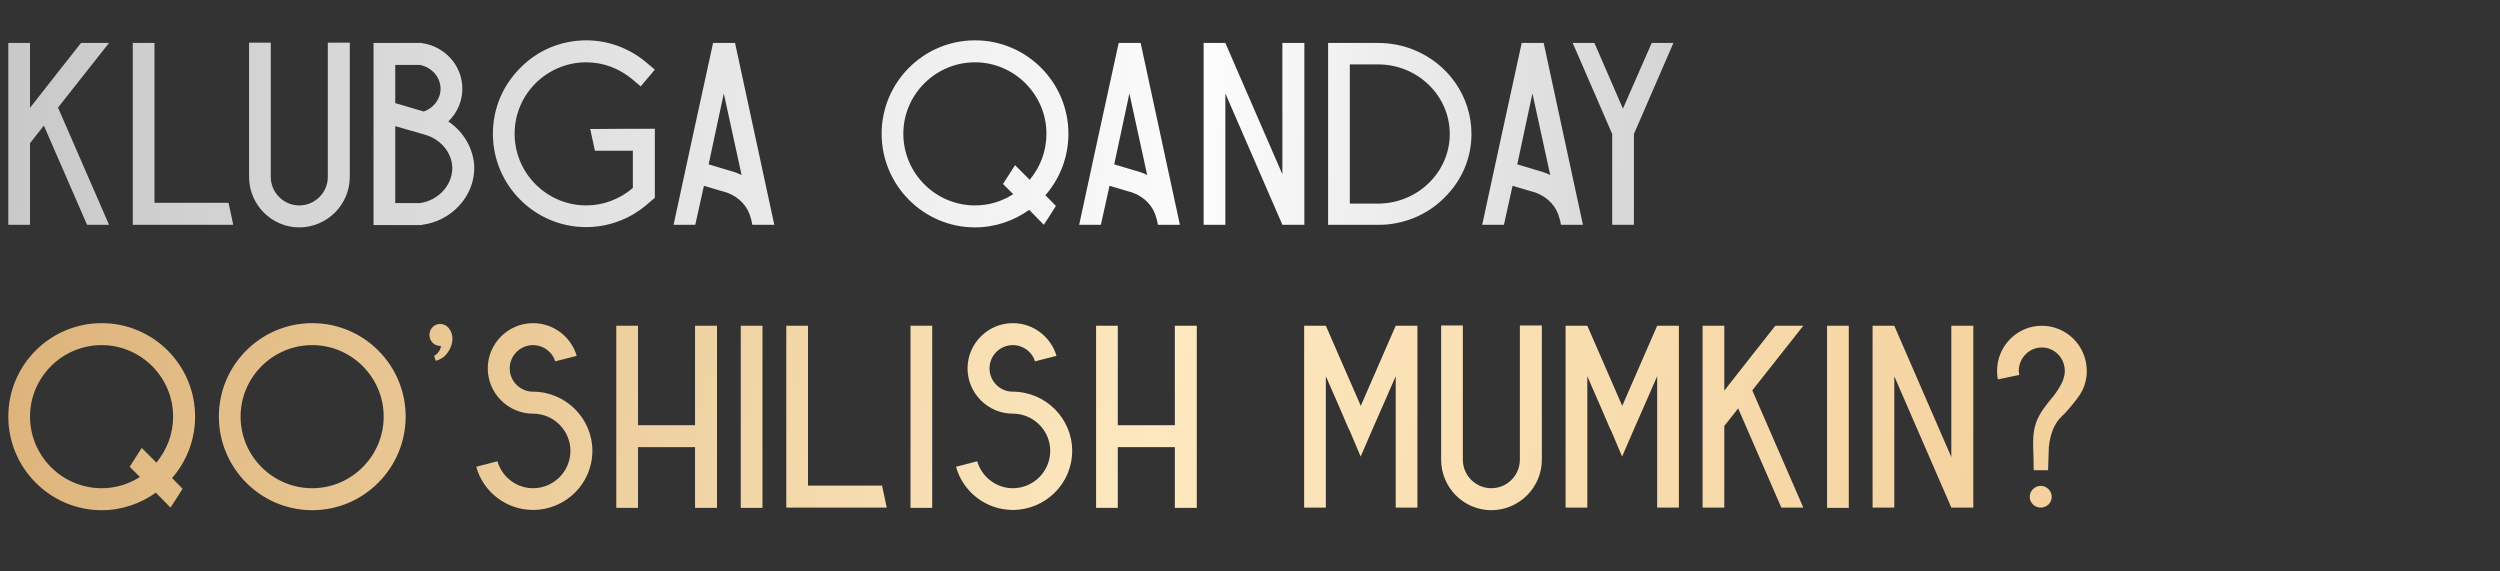
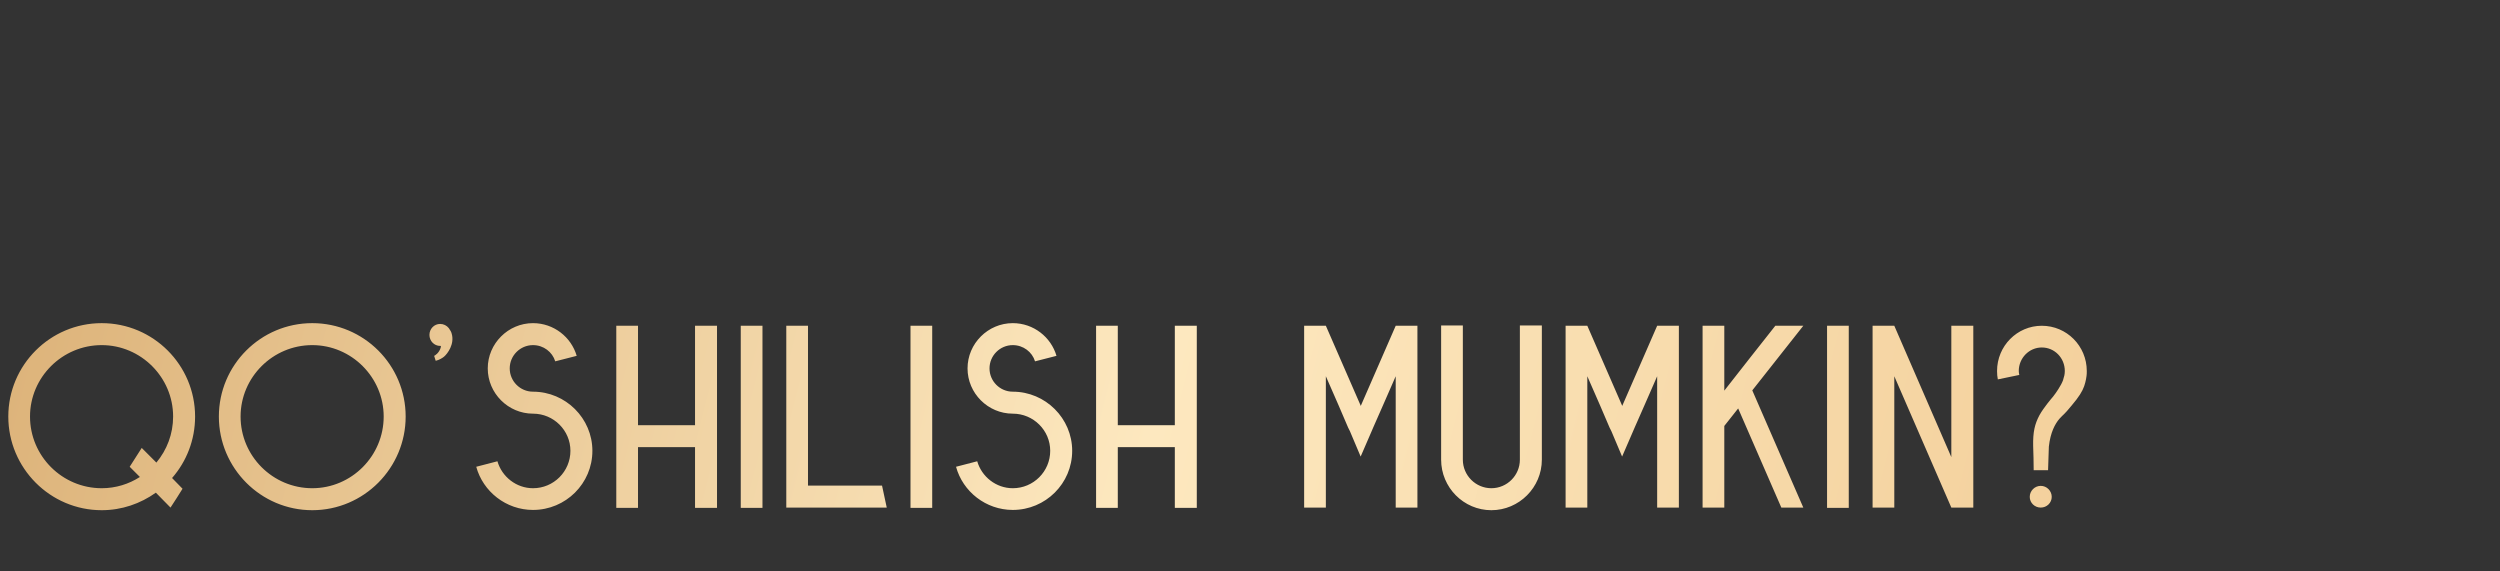
<svg xmlns="http://www.w3.org/2000/svg" width="442" height="101" viewBox="0 0 442 101" fill="none">
  <rect x="0" y="0" width="442" height="101" fill="#333333" stroke="none" />
-   <path d="M19.275 7.595C16.269 11.387 13.262 15.226 10.256 19.019L19.275 39.74H15.39L7.758 22.21L5.307 25.309V39.74H1.468V7.595H5.307V19.065C8.313 15.226 11.32 11.387 14.326 7.595H19.275ZM40.403 35.855C40.68 37.15 40.958 38.445 41.235 39.74H23.474V7.595H27.313V35.855H40.403ZM57.957 7.548H61.842V31.276C61.842 36.179 57.818 40.203 52.916 40.203C48.013 40.203 44.035 36.179 44.035 31.276V7.548H47.874V31.276C47.874 34.051 50.14 36.318 52.916 36.318C55.691 36.318 57.957 34.051 57.957 31.276V7.548ZM79.269 21.47C81.998 23.32 83.756 26.327 83.848 29.565C83.941 34.606 79.871 39.093 74.644 39.74L74.505 39.786H66.041V7.595H74.552L74.69 7.641C78.529 8.196 81.49 11.387 81.721 15.134C81.906 17.585 80.934 19.852 79.269 21.47ZM69.88 11.48V18.233L74.922 19.713C76.772 19.065 78.02 17.308 77.882 15.411C77.743 13.469 76.217 11.85 74.228 11.48H69.88ZM74.274 35.901C77.512 35.439 80.009 32.71 79.963 29.657C79.917 27.16 78.159 24.893 75.615 23.968L74.875 23.737L69.88 22.303V35.901H74.274ZM104.35 22.812C108.143 22.765 111.935 22.765 115.774 22.765V34.976L114.294 36.225C113.554 36.873 112.722 37.428 111.889 37.936C109.391 39.37 106.524 40.157 103.656 40.157C94.544 40.157 87.144 32.756 87.144 23.644C87.144 19.25 88.855 15.134 92 11.989C95.099 8.843 99.262 7.132 103.656 7.132C107.541 7.132 111.288 8.52 114.294 11.064L115.774 12.312L113.277 15.273L111.797 14.024C109.484 12.081 106.616 11.017 103.656 11.017C96.672 11.017 90.983 16.66 90.983 23.644C90.983 30.628 96.672 36.318 103.656 36.318C106.616 36.318 109.484 35.254 111.797 33.311C111.843 33.265 111.843 33.219 111.889 33.219C111.889 30.998 111.889 28.825 111.889 26.651H105.182C104.905 25.356 104.627 24.061 104.35 22.812ZM129.957 7.595C132.269 18.325 134.582 29.056 136.894 39.74H133.009L132.824 38.815L132.732 38.584C132.269 36.549 130.697 34.837 128.523 34.051L124.452 32.849L122.926 39.74H119.087C121.4 29.056 123.712 18.325 126.071 7.595H129.957ZM129.772 30.397C130.234 30.536 130.697 30.721 131.113 30.952C130.049 26.142 129.031 21.332 127.968 16.521C127.089 20.684 126.164 24.893 125.285 29.056L129.772 30.397ZM188.897 23.644C188.897 27.807 187.371 31.6 184.827 34.514L186.677 36.41C185.983 37.52 185.289 38.63 184.549 39.74L181.959 37.104C179.23 39.046 175.946 40.203 172.385 40.203C163.273 40.203 155.872 32.756 155.872 23.644C155.872 14.533 163.273 7.132 172.385 7.132C181.496 7.132 188.897 14.533 188.897 23.644ZM179.461 29.195L182.051 31.785C183.902 29.565 185.012 26.743 185.012 23.644C185.012 16.706 179.323 11.017 172.385 11.017C165.401 11.017 159.711 16.706 159.711 23.644C159.711 30.628 165.401 36.318 172.385 36.318C174.882 36.318 177.195 35.578 179.138 34.329L177.334 32.525L179.461 29.195ZM201.666 7.595C203.979 18.325 206.291 29.056 208.604 39.74H204.719L204.534 38.815L204.441 38.584C203.979 36.549 202.406 34.837 200.232 34.051L196.162 32.849L194.636 39.74H190.797C193.109 29.056 195.422 18.325 197.781 7.595H201.666ZM201.481 30.397C201.944 30.536 202.406 30.721 202.823 30.952C201.759 26.142 200.741 21.332 199.677 16.521C198.799 20.684 197.874 24.893 196.995 29.056L201.481 30.397ZM212.803 7.595H216.642L226.725 30.814V7.595H230.61V39.74H226.725L216.642 16.521V39.74H212.803V7.595ZM249.934 8.797C255.947 11.202 260.156 16.984 260.156 23.691C260.156 27.946 258.444 31.97 255.299 35.023C253.495 36.826 251.321 38.121 248.962 38.908C247.39 39.416 245.725 39.74 244.06 39.74H238.648H234.809V7.595H243.643C245.864 7.595 247.991 8.011 249.934 8.797ZM243.967 35.994C250.813 35.809 256.317 30.351 256.317 23.691C256.317 16.891 250.628 11.387 243.643 11.387H238.648V35.994H243.32C243.412 35.994 243.551 35.994 243.643 35.994C243.736 35.994 243.875 35.994 243.967 35.994ZM272.924 7.595C275.237 18.325 277.55 29.056 279.862 39.74H275.977L275.792 38.815L275.699 38.584C275.237 36.549 273.664 34.837 271.49 34.051L267.42 32.849L265.894 39.74H262.055C264.368 29.056 266.68 18.325 269.039 7.595H272.924ZM272.739 30.397C273.202 30.536 273.664 30.721 274.081 30.952C273.017 26.142 271.999 21.332 270.935 16.521C270.057 20.684 269.132 24.893 268.253 29.056L272.739 30.397ZM292.022 7.595H295.861L288.877 23.691V39.74H285.038V23.691L278.054 7.595H281.893L286.934 19.204L292.022 7.595Z" fill="url(#paint0_linear_2002_1146)" />
  <path d="M34.492 73.644C34.492 77.807 32.966 81.6 30.422 84.514L32.272 86.41C31.578 87.52 30.885 88.63 30.145 89.74L27.555 87.104C24.826 89.046 21.542 90.203 17.98 90.203C8.868 90.203 1.468 82.756 1.468 73.644C1.468 64.532 8.868 57.132 17.98 57.132C27.092 57.132 34.492 64.532 34.492 73.644ZM25.057 79.195L27.647 81.785C29.497 79.565 30.607 76.743 30.607 73.644C30.607 66.706 24.918 61.017 17.98 61.017C10.996 61.017 5.307 66.706 5.307 73.644C5.307 80.629 10.996 86.317 17.98 86.317C20.478 86.317 22.791 85.578 24.733 84.329L22.929 82.525L25.057 79.195ZM71.72 73.644C71.72 82.756 64.32 90.203 55.208 90.203C46.096 90.203 38.696 82.756 38.696 73.644C38.696 64.532 46.096 57.132 55.208 57.132C64.32 57.132 71.72 64.532 71.72 73.644ZM67.835 73.644C67.835 66.706 62.146 61.017 55.208 61.017C48.224 61.017 42.535 66.706 42.535 73.644C42.535 80.629 48.224 86.317 55.208 86.317C62.146 86.317 67.835 80.629 67.835 73.644ZM79.856 58.982C80.41 60.832 79.115 62.544 78.514 63.052C78.237 63.284 77.728 63.608 77.034 63.792C76.942 63.515 76.849 63.237 76.757 62.914C76.895 62.867 77.635 62.405 77.913 61.48C77.913 61.387 77.959 61.249 77.959 61.156C77.913 61.156 77.867 61.156 77.82 61.156C76.757 61.156 75.924 60.277 75.924 59.214C75.924 58.15 76.757 57.271 77.82 57.271C78.422 57.271 78.977 57.548 79.347 58.011C79.624 58.381 79.809 58.751 79.856 58.982ZM101.96 62.914L98.167 63.885C97.658 62.22 96.086 61.017 94.236 61.017C91.969 61.017 90.119 62.867 90.119 65.134C90.119 67.4 91.969 69.25 94.236 69.25C100.017 69.25 104.735 73.968 104.735 79.703C104.735 85.485 100.017 90.156 94.236 90.156C89.472 90.156 85.401 86.919 84.199 82.525L87.945 81.553C88.732 84.282 91.275 86.317 94.236 86.317C97.89 86.317 100.85 83.357 100.85 79.703C100.85 76.096 97.89 73.135 94.236 73.135C89.842 73.135 86.234 69.528 86.234 65.134C86.234 60.74 89.842 57.132 94.236 57.132C97.89 57.132 100.989 59.584 101.96 62.914ZM122.882 57.595H126.768V89.787H122.882V79.056H112.799V89.787H108.96V57.595H112.799V75.171H122.882V57.595ZM134.805 89.787H130.966V57.595H134.805V89.787ZM155.944 85.855C156.222 87.15 156.499 88.445 156.777 89.74H139.016V57.595H142.854V85.855H155.944ZM164.815 89.787H160.977V57.595H164.815V89.787ZM186.787 62.914L182.994 63.885C182.485 62.22 180.913 61.017 179.062 61.017C176.796 61.017 174.946 62.867 174.946 65.134C174.946 67.4 176.796 69.25 179.062 69.25C184.844 69.25 189.562 73.968 189.562 79.703C189.562 85.485 184.844 90.156 179.062 90.156C174.298 90.156 170.228 86.919 169.026 82.525L172.772 81.553C173.558 84.282 176.102 86.317 179.062 86.317C182.716 86.317 185.677 83.357 185.677 79.703C185.677 76.096 182.716 73.135 179.062 73.135C174.668 73.135 171.061 69.528 171.061 65.134C171.061 60.74 174.668 57.132 179.062 57.132C182.716 57.132 185.815 59.584 186.787 62.914ZM207.709 57.595H211.594V89.787H207.709V79.056H197.626V89.787H193.787V57.595H197.626V75.171H207.709V57.595ZM246.761 57.595H250.6V89.74H246.761V66.521L244.494 71.702L242.783 75.587L242.506 76.234L240.563 80.721L238.667 76.234L238.343 75.587L236.678 71.702L234.411 66.521V89.74H230.572V57.595H234.411L240.563 71.702V71.794L240.609 71.702L246.761 57.595ZM268.714 57.548H272.599V81.276C272.599 86.179 268.575 90.203 263.672 90.203C258.769 90.203 254.792 86.179 254.792 81.276V57.548H258.631V81.276C258.631 84.051 260.897 86.317 263.672 86.317C266.447 86.317 268.714 84.051 268.714 81.276V57.548ZM292.986 57.595H296.825V89.74H292.986V66.521L290.72 71.702L289.009 75.587L288.731 76.234L286.788 80.721L284.892 76.234L284.568 75.587L282.903 71.702L280.637 66.521V89.74H276.798V57.595H280.637L286.788 71.702V71.794L286.835 71.702L292.986 57.595ZM318.825 57.595C315.818 61.387 312.812 65.226 309.805 69.019L318.825 89.74H314.939L307.308 72.21L304.856 75.309V89.74H301.017V57.595H304.856V69.065C307.863 65.226 310.869 61.387 313.876 57.595H318.825ZM326.862 89.787H323.023V57.595H326.862V89.787ZM331.073 57.595H334.912L344.995 80.814V57.595H348.88V89.74H344.995L334.912 66.521V89.74H331.073V57.595ZM360.988 57.595C365.382 57.595 368.943 61.156 368.943 65.596C368.943 65.874 368.943 66.198 368.897 66.475C368.897 66.475 368.805 67.354 368.481 68.279C368.157 69.204 367.556 70.175 366.261 71.702C364.827 73.459 364.873 73.182 364.087 74.061C363.347 74.939 362.514 76.419 362.237 78.963C362.19 80.351 362.144 81.739 362.098 83.126C361.265 83.126 360.433 83.126 359.554 83.126C359.554 81.692 359.508 80.258 359.462 78.825C359.415 76.373 359.739 74.986 360.572 73.413C361.312 72.072 362.699 70.453 362.977 70.129C362.977 70.129 363.763 69.158 364.411 67.955C364.596 67.632 364.688 67.354 364.688 67.354C364.734 67.261 364.781 67.169 364.781 67.076C364.919 66.66 365.058 66.198 365.058 65.596C365.058 63.284 363.254 61.434 360.988 61.434C358.768 61.434 356.918 63.284 356.918 65.596C356.918 65.828 356.964 66.059 357.01 66.29L353.217 67.076C353.125 66.66 353.079 66.105 353.079 65.596C353.079 61.156 356.64 57.595 360.988 57.595ZM360.803 85.901C361.867 85.901 362.745 86.78 362.745 87.844C362.745 88.908 361.867 89.74 360.803 89.74C359.739 89.74 358.86 88.908 358.86 87.844C358.86 86.78 359.739 85.901 360.803 85.901Z" fill="url(#paint1_linear_2002_1146)" />
  <defs>
    <linearGradient id="paint0_linear_2002_1146" x1="0.543" y1="55.45" x2="424.388" y2="72.972" gradientUnits="userSpaceOnUse">
      <stop stop-color="#C9C9C9" />
      <stop offset="0.5" stop-color="#FCFCFC" />
      <stop offset="0.921" stop-color="#A5A5A5" />
      <stop offset="1" stop-color="#959595" />
    </linearGradient>
    <linearGradient id="paint1_linear_2002_1146" x1="-17.999" y1="0.74" x2="434.398" y2="116.058" gradientUnits="userSpaceOnUse">
      <stop offset="0.021" stop-color="#D9AD72" />
      <stop offset="0.5" stop-color="#FDE8BF" />
      <stop offset="1" stop-color="#EFC68D" />
    </linearGradient>
  </defs>
</svg>